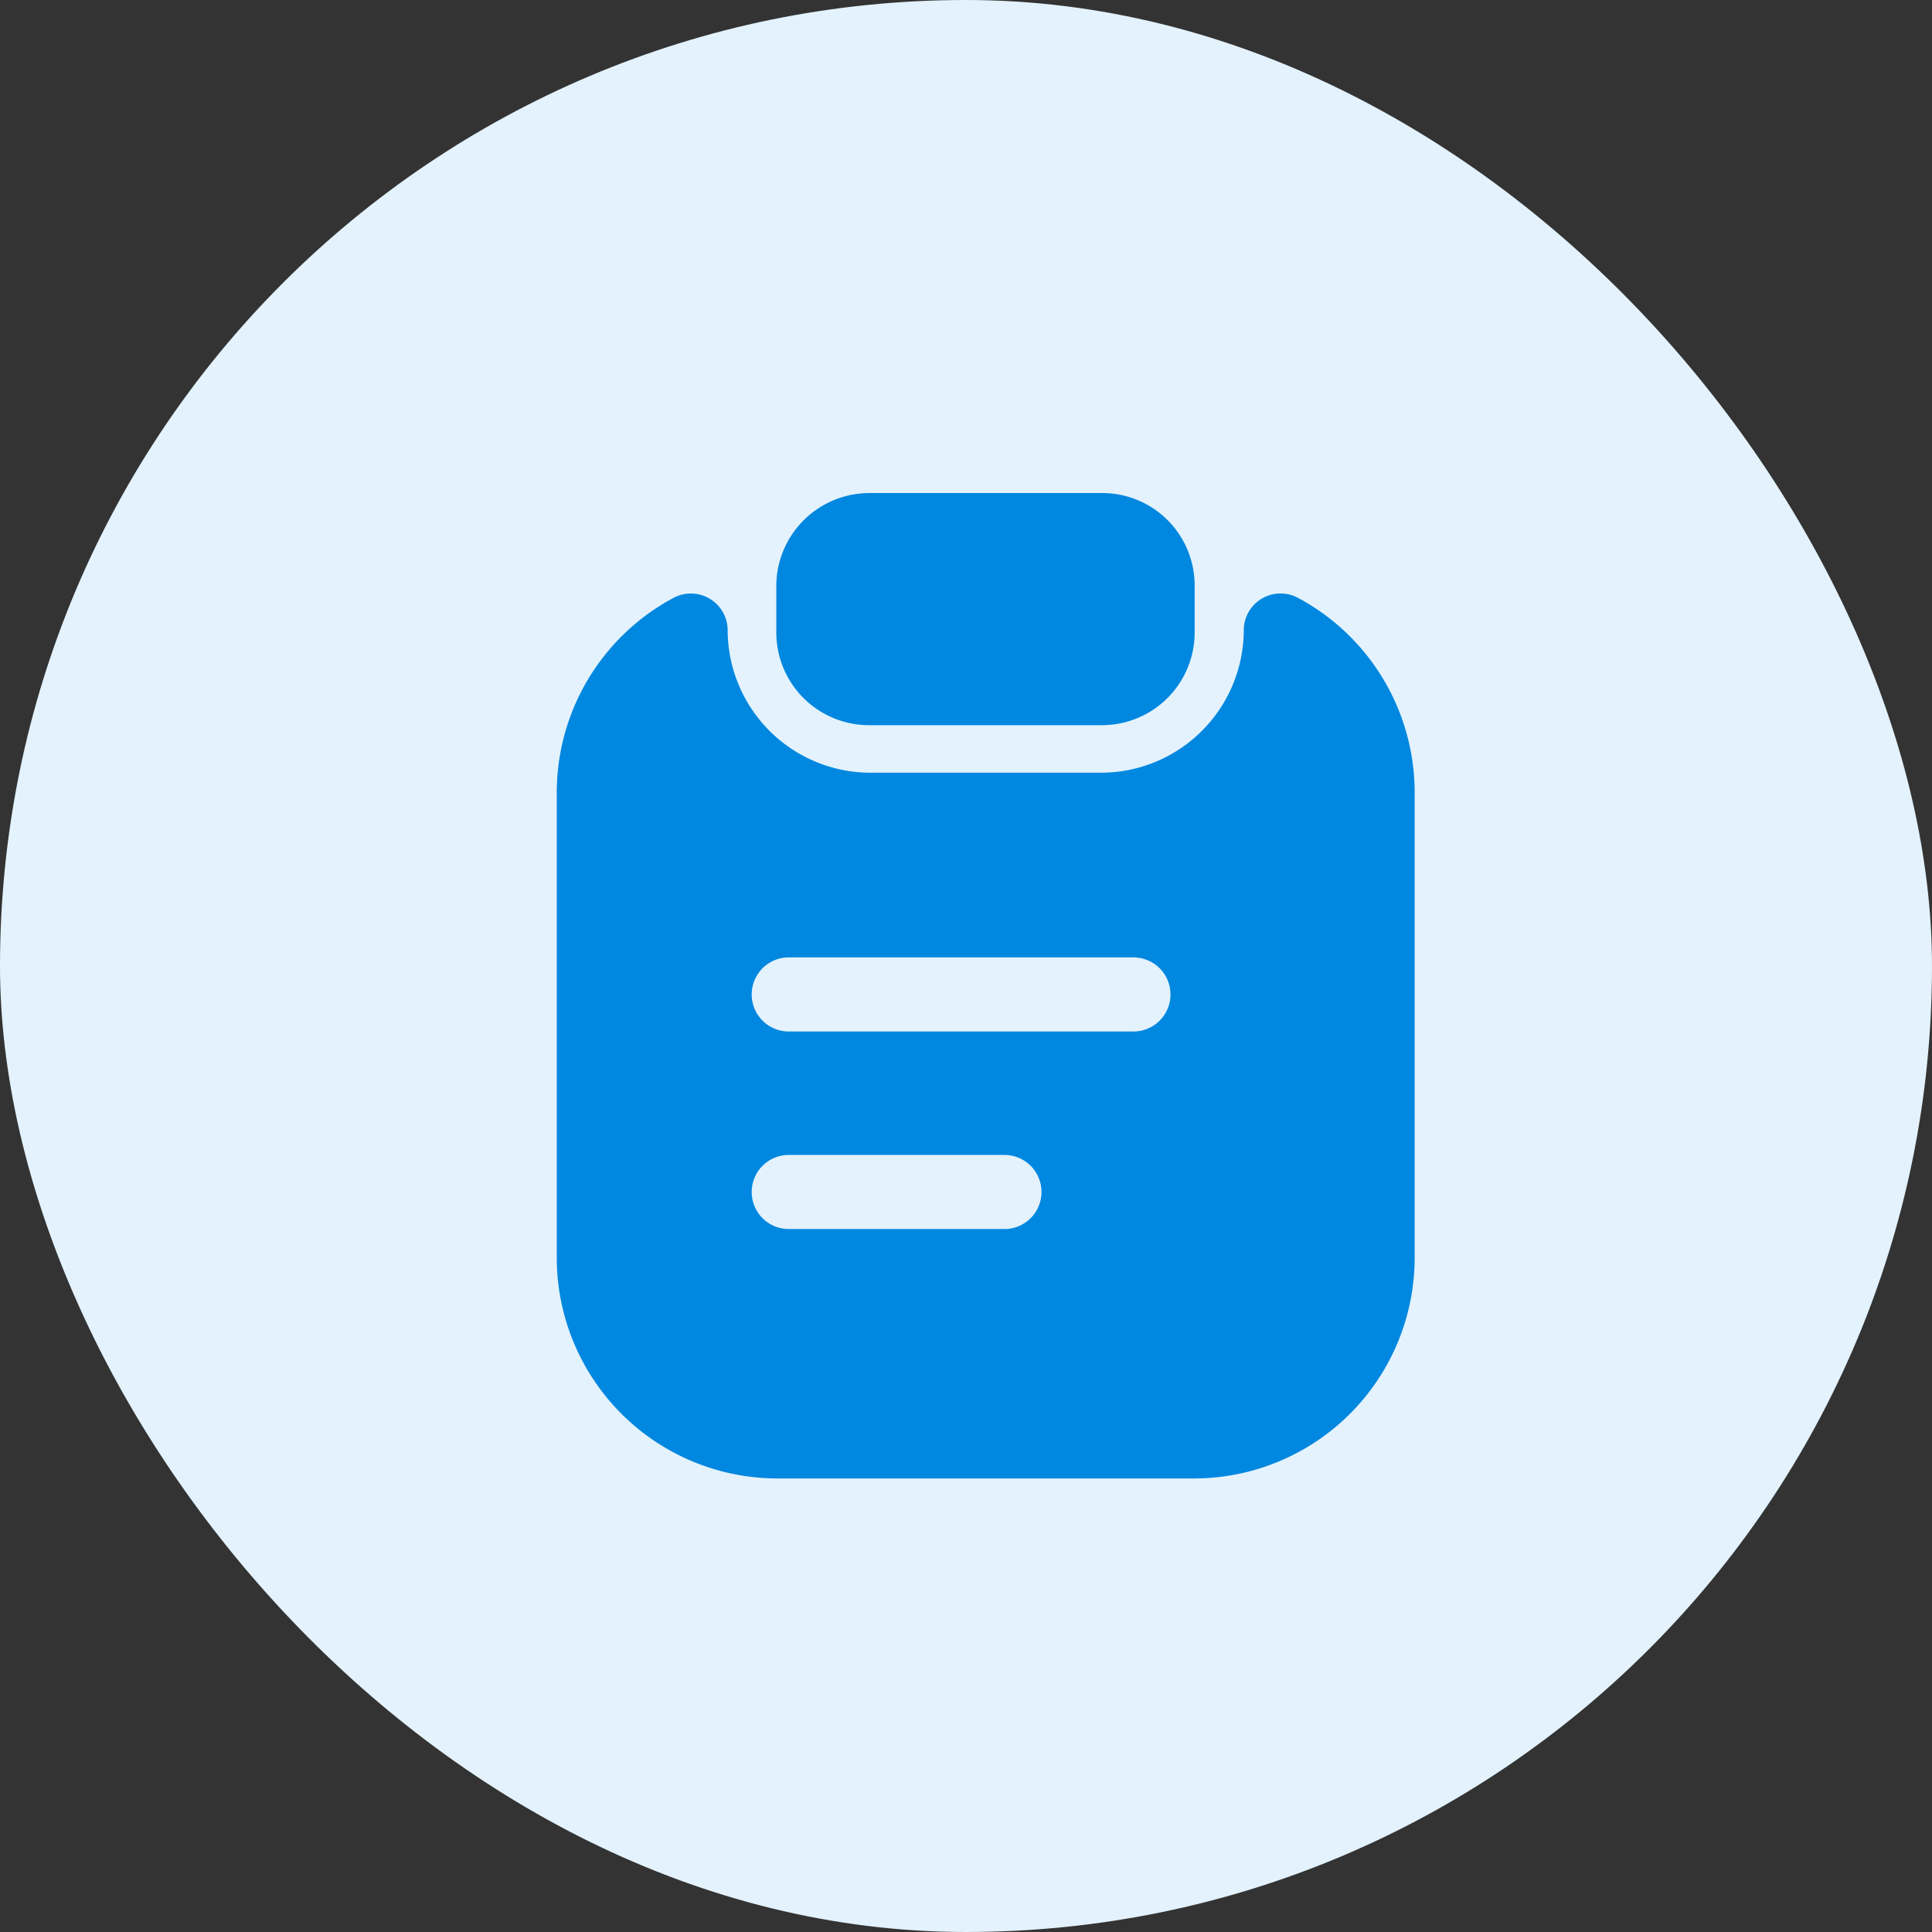
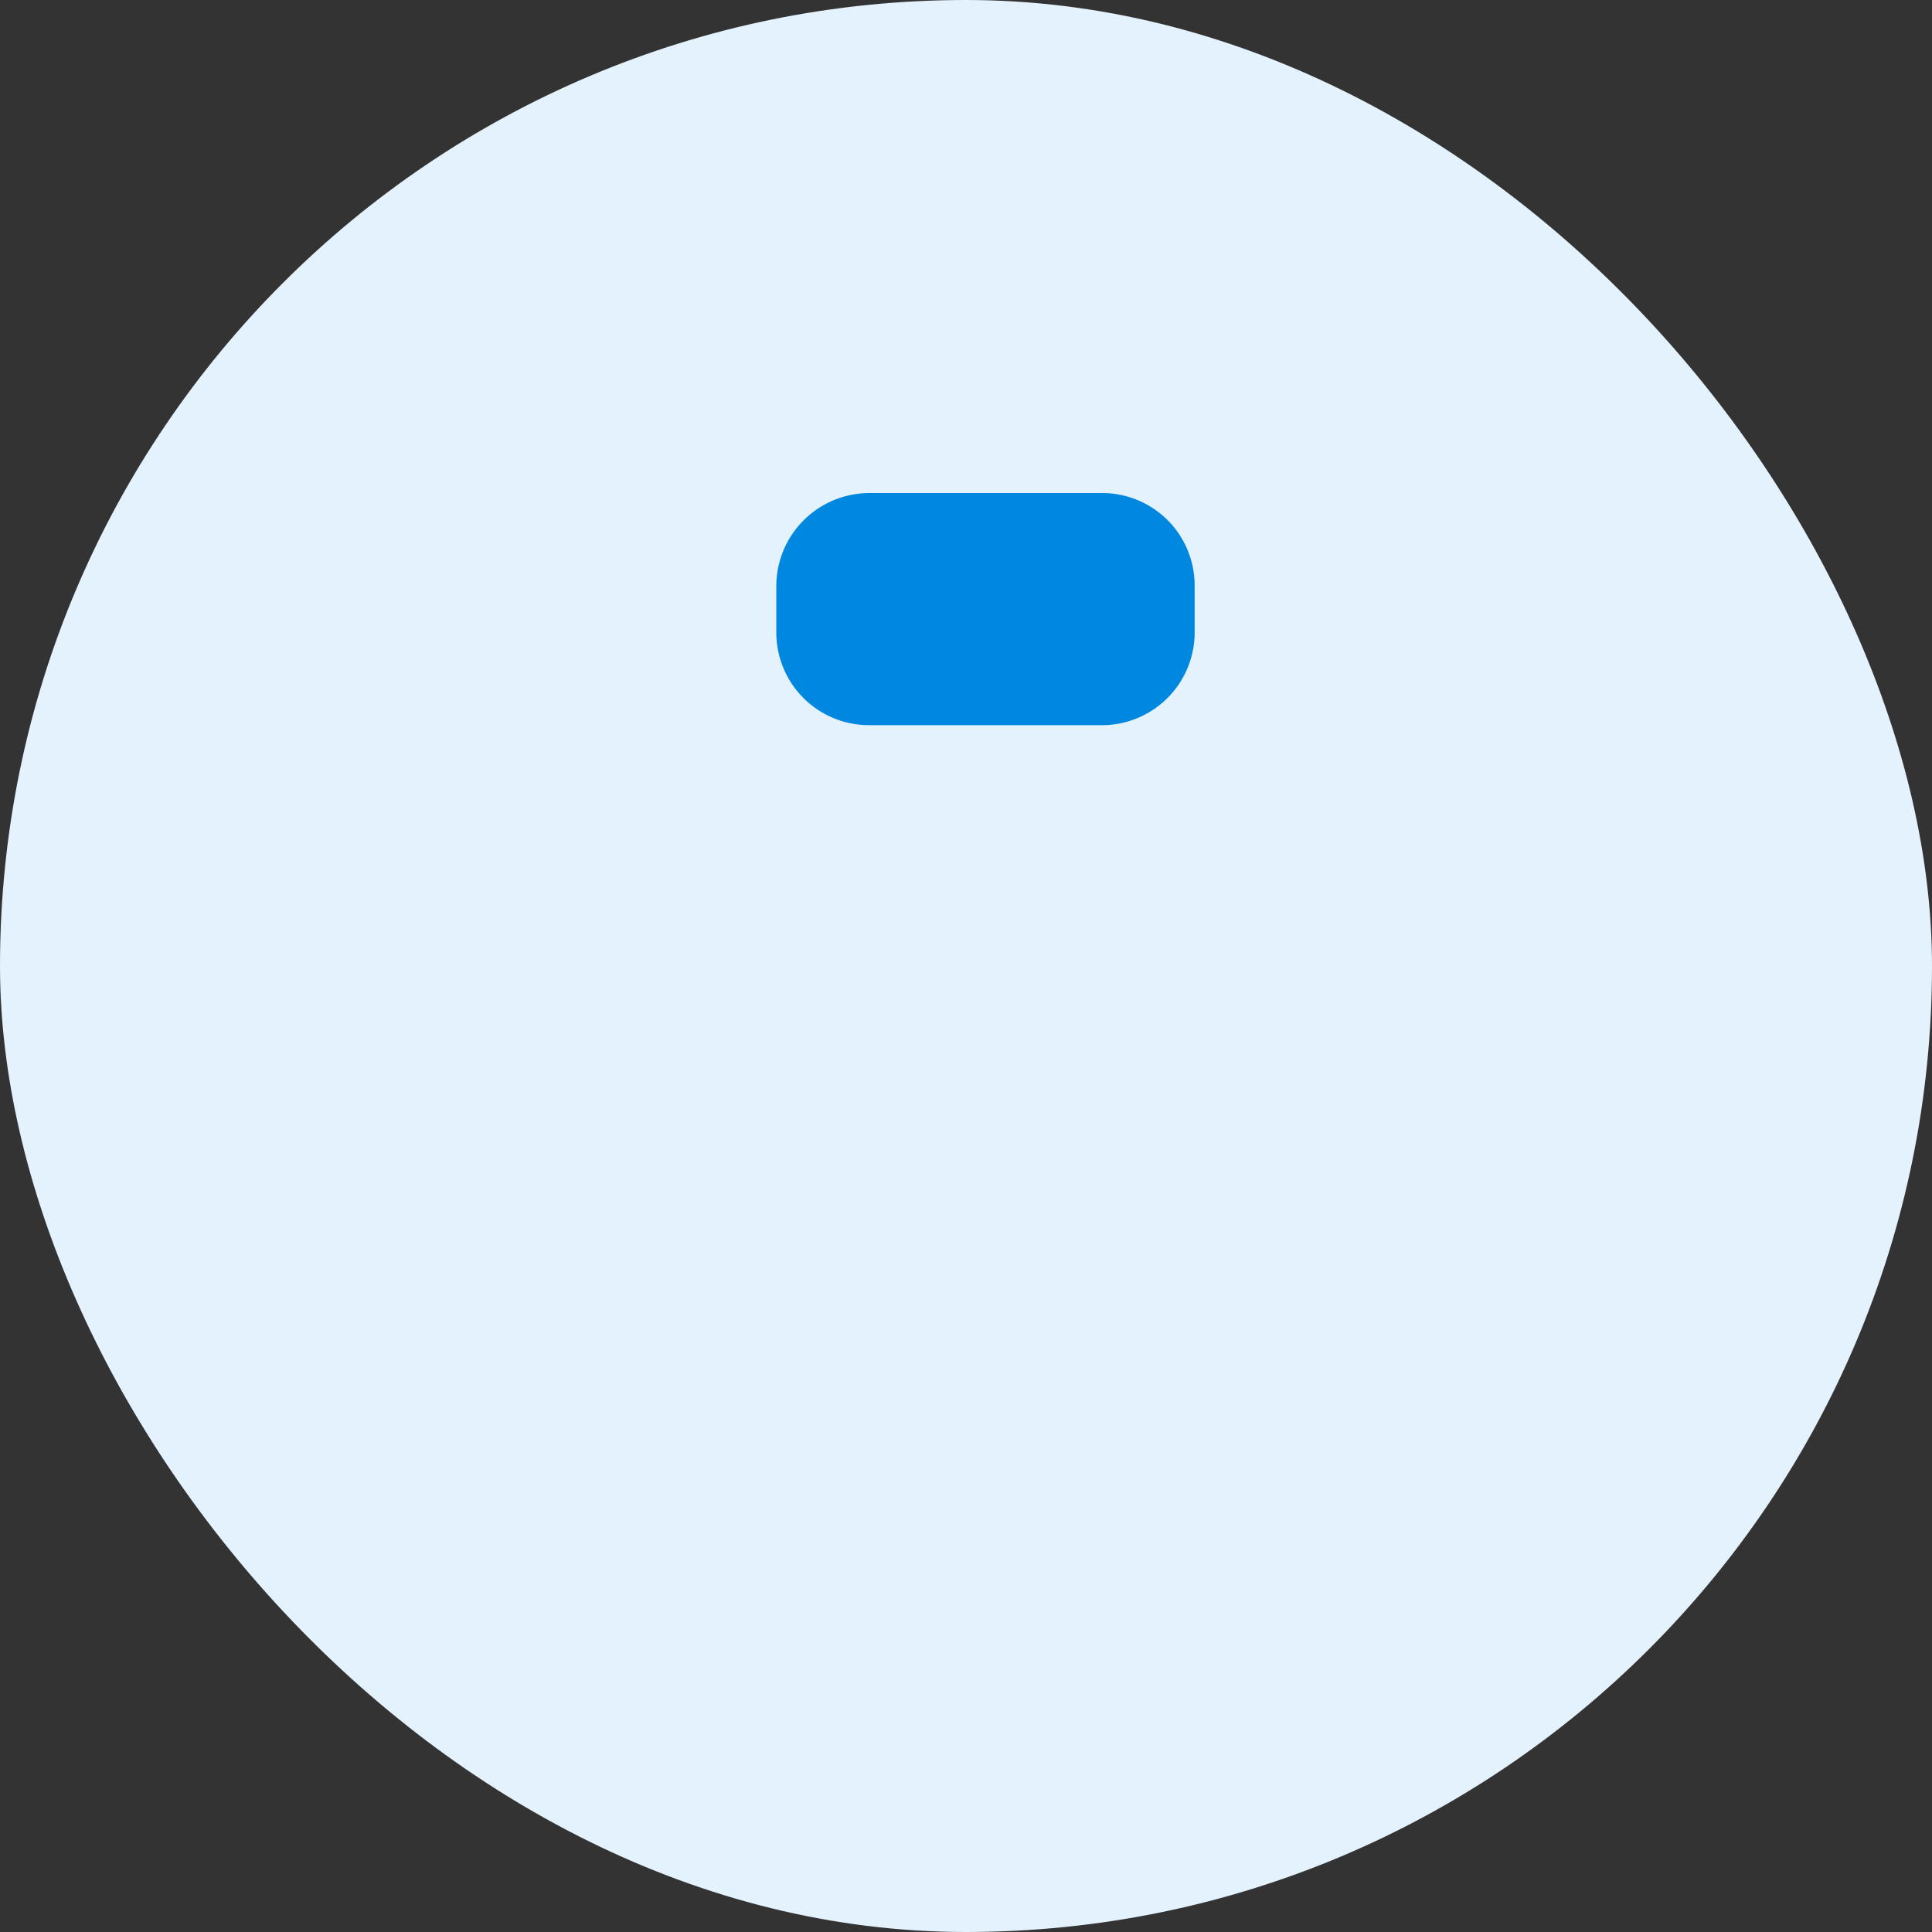
<svg xmlns="http://www.w3.org/2000/svg" width="49" height="49" viewBox="0 0 49 49">
  <rect x="0" y="0" width="49" height="49" fill="#333333" stroke="none" />
  <g id="Group_40262" data-name="Group 40262" transform="translate(-758 -2448.087)">
    <rect id="Rectangle_22070" data-name="Rectangle 22070" width="49" height="49" rx="24.5" transform="translate(758 2448.087)" fill="#e3f2fc" />
    <g id="vuesax_bold_clipboard-text" data-name="vuesax/bold/clipboard-text" transform="translate(660 2206.087)">
      <g id="clipboard-text" transform="translate(108 252)">
        <path id="Vector" d="M8.254,0H2.367A2.363,2.363,0,0,0,0,2.355V3.532A2.352,2.352,0,0,0,2.355,5.887h5.9a2.352,2.352,0,0,0,2.355-2.355V2.355A2.344,2.344,0,0,0,8.254,0Z" transform="translate(9.689 2.505)" fill="#0087e0" />
-         <path id="Vector-2" data-name="Vector" d="M17.424.924a3.625,3.625,0,0,1-3.61,3.62H7.944A3.625,3.625,0,0,1,4.334.924.933.933,0,0,0,2.96.11,5.6,5.6,0,0,0,0,5.057V16.843a5.6,5.6,0,0,0,5.583,5.6H16.175a5.6,5.6,0,0,0,5.583-5.6V5.057A5.6,5.6,0,0,0,18.8.11.933.933,0,0,0,17.424.924Zm-6.07,15.193H5.883a.939.939,0,0,1,0-1.879h5.471a.939.939,0,0,1,0,1.879Zm3.273-5.01H5.883a.939.939,0,0,1,0-1.879h8.743a.939.939,0,0,1,0,1.879Z" transform="translate(4.121 5.054)" fill="#0087e0" />
-         <path id="Vector-3" data-name="Vector" d="M0,0H30V30H0Z" transform="translate(30 30) rotate(180)" fill="none" opacity="0" />
      </g>
    </g>
  </g>
</svg>